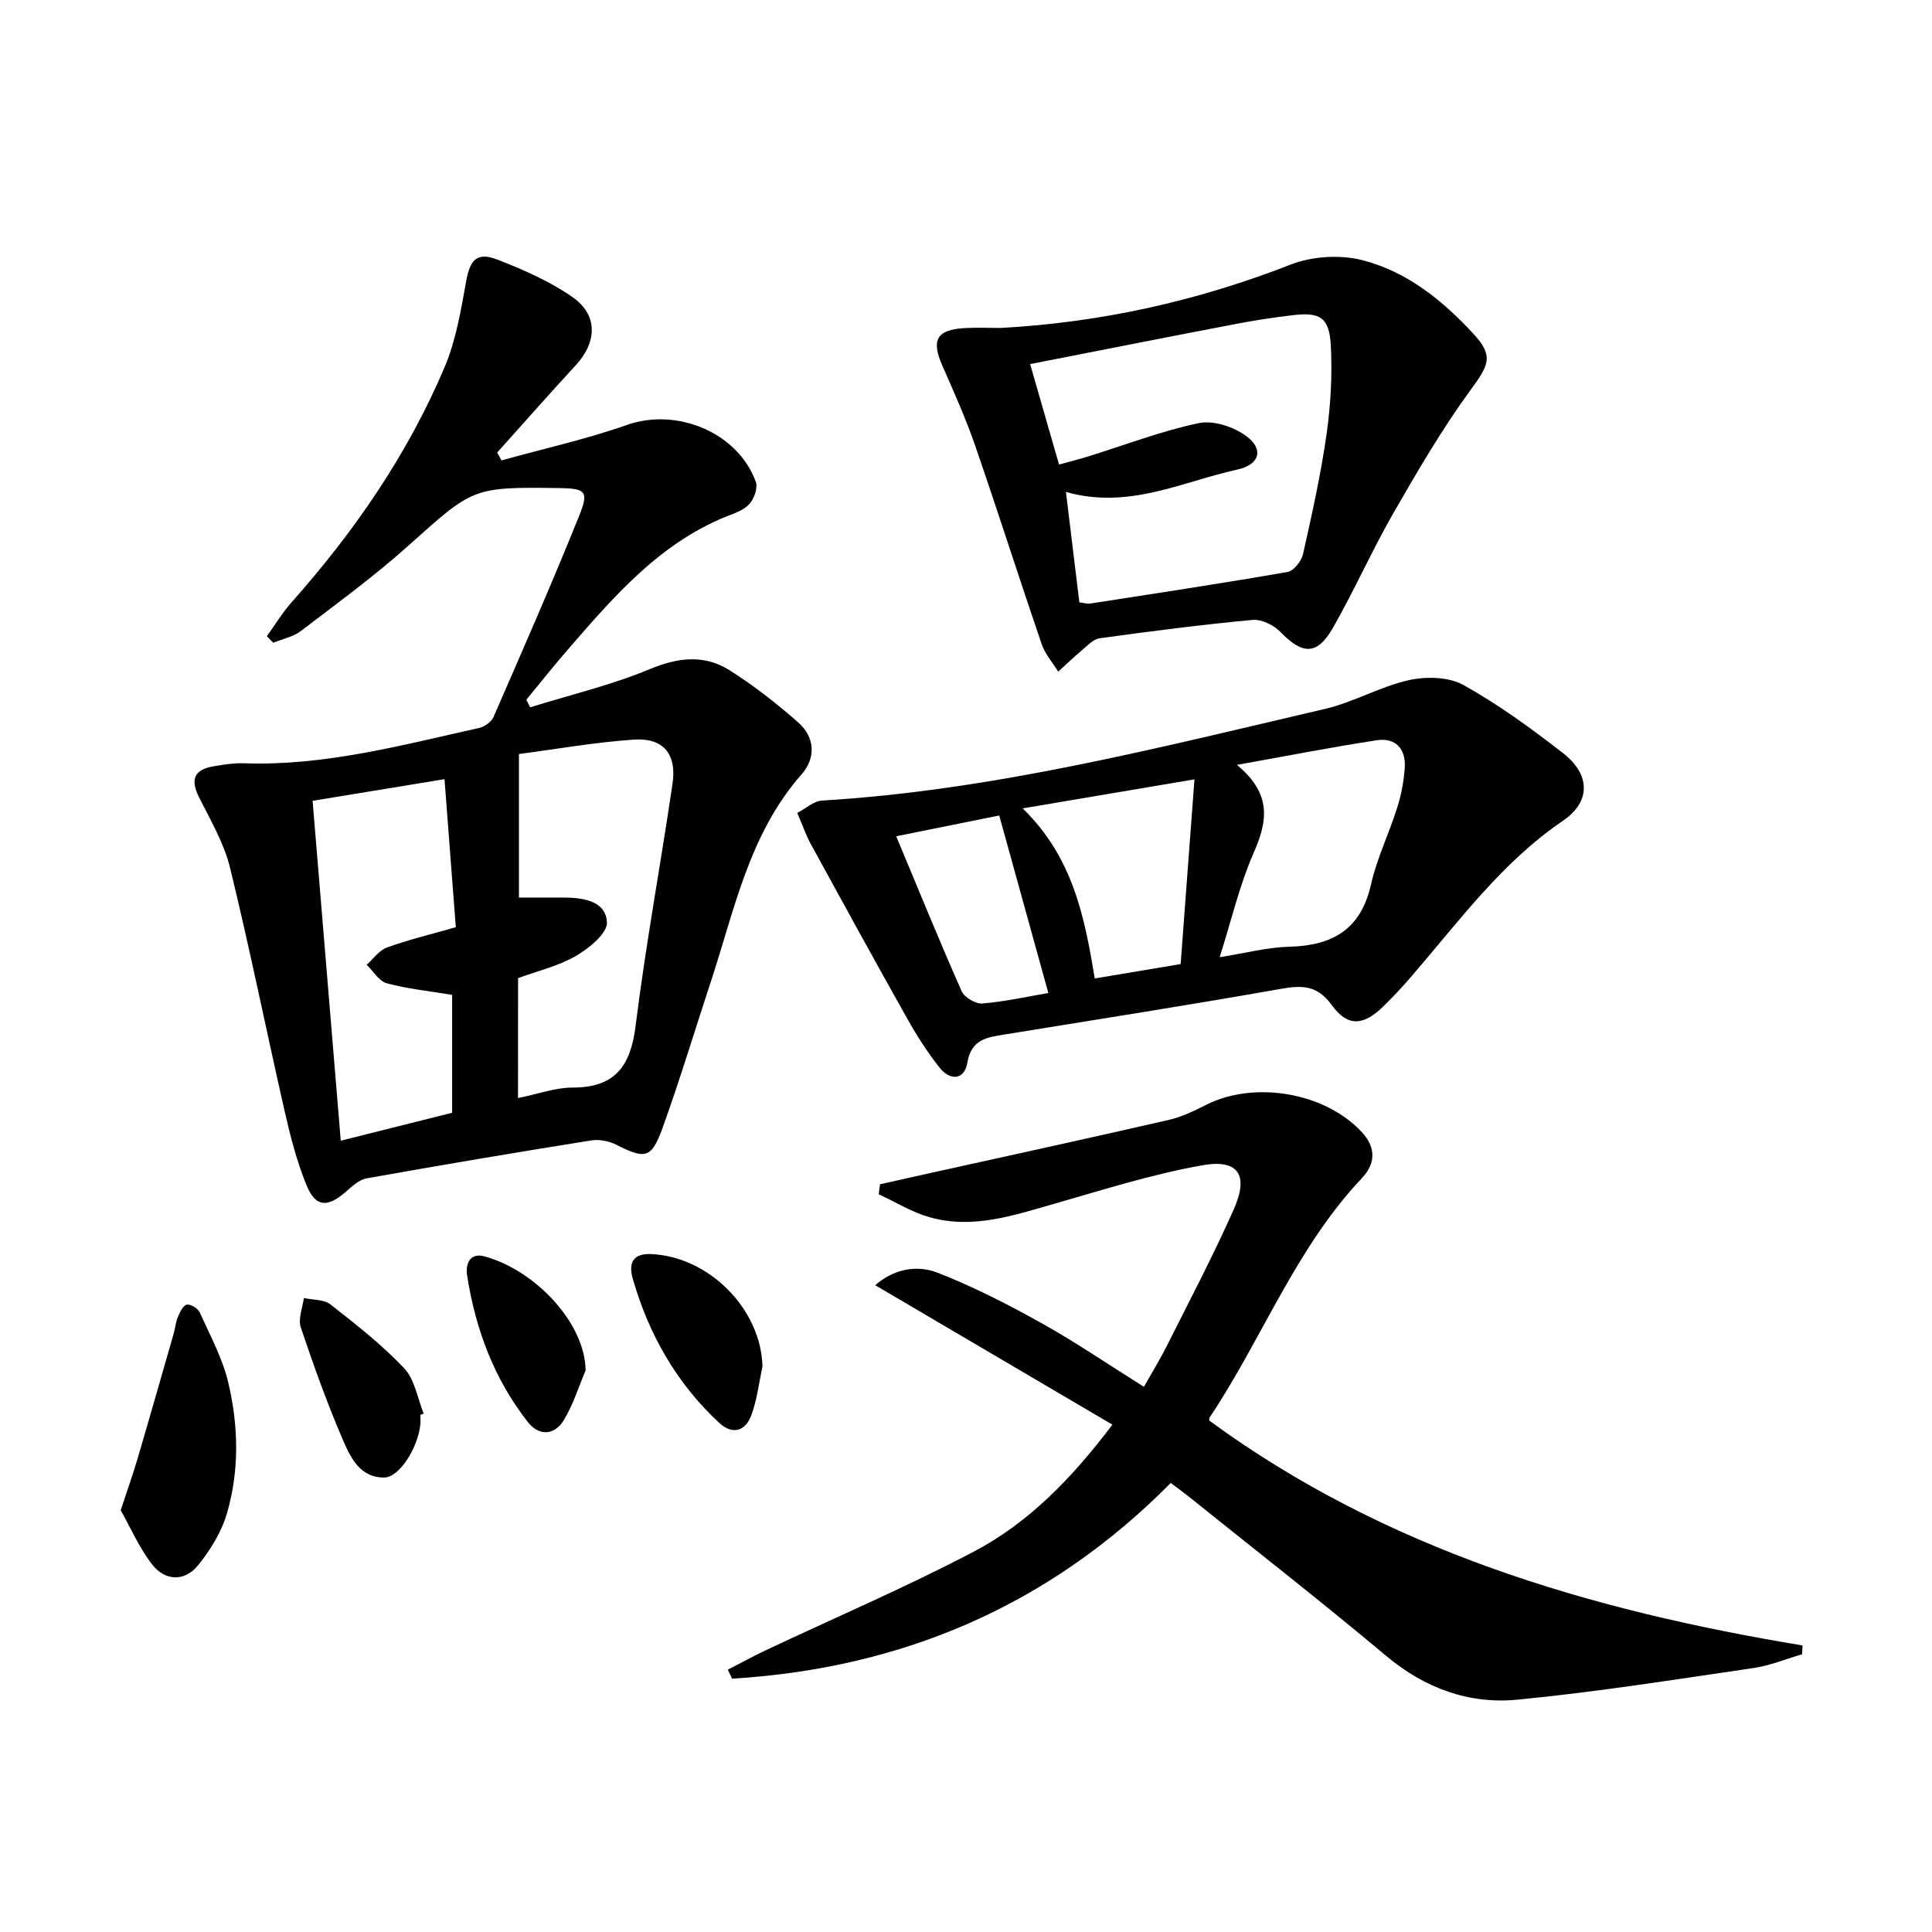
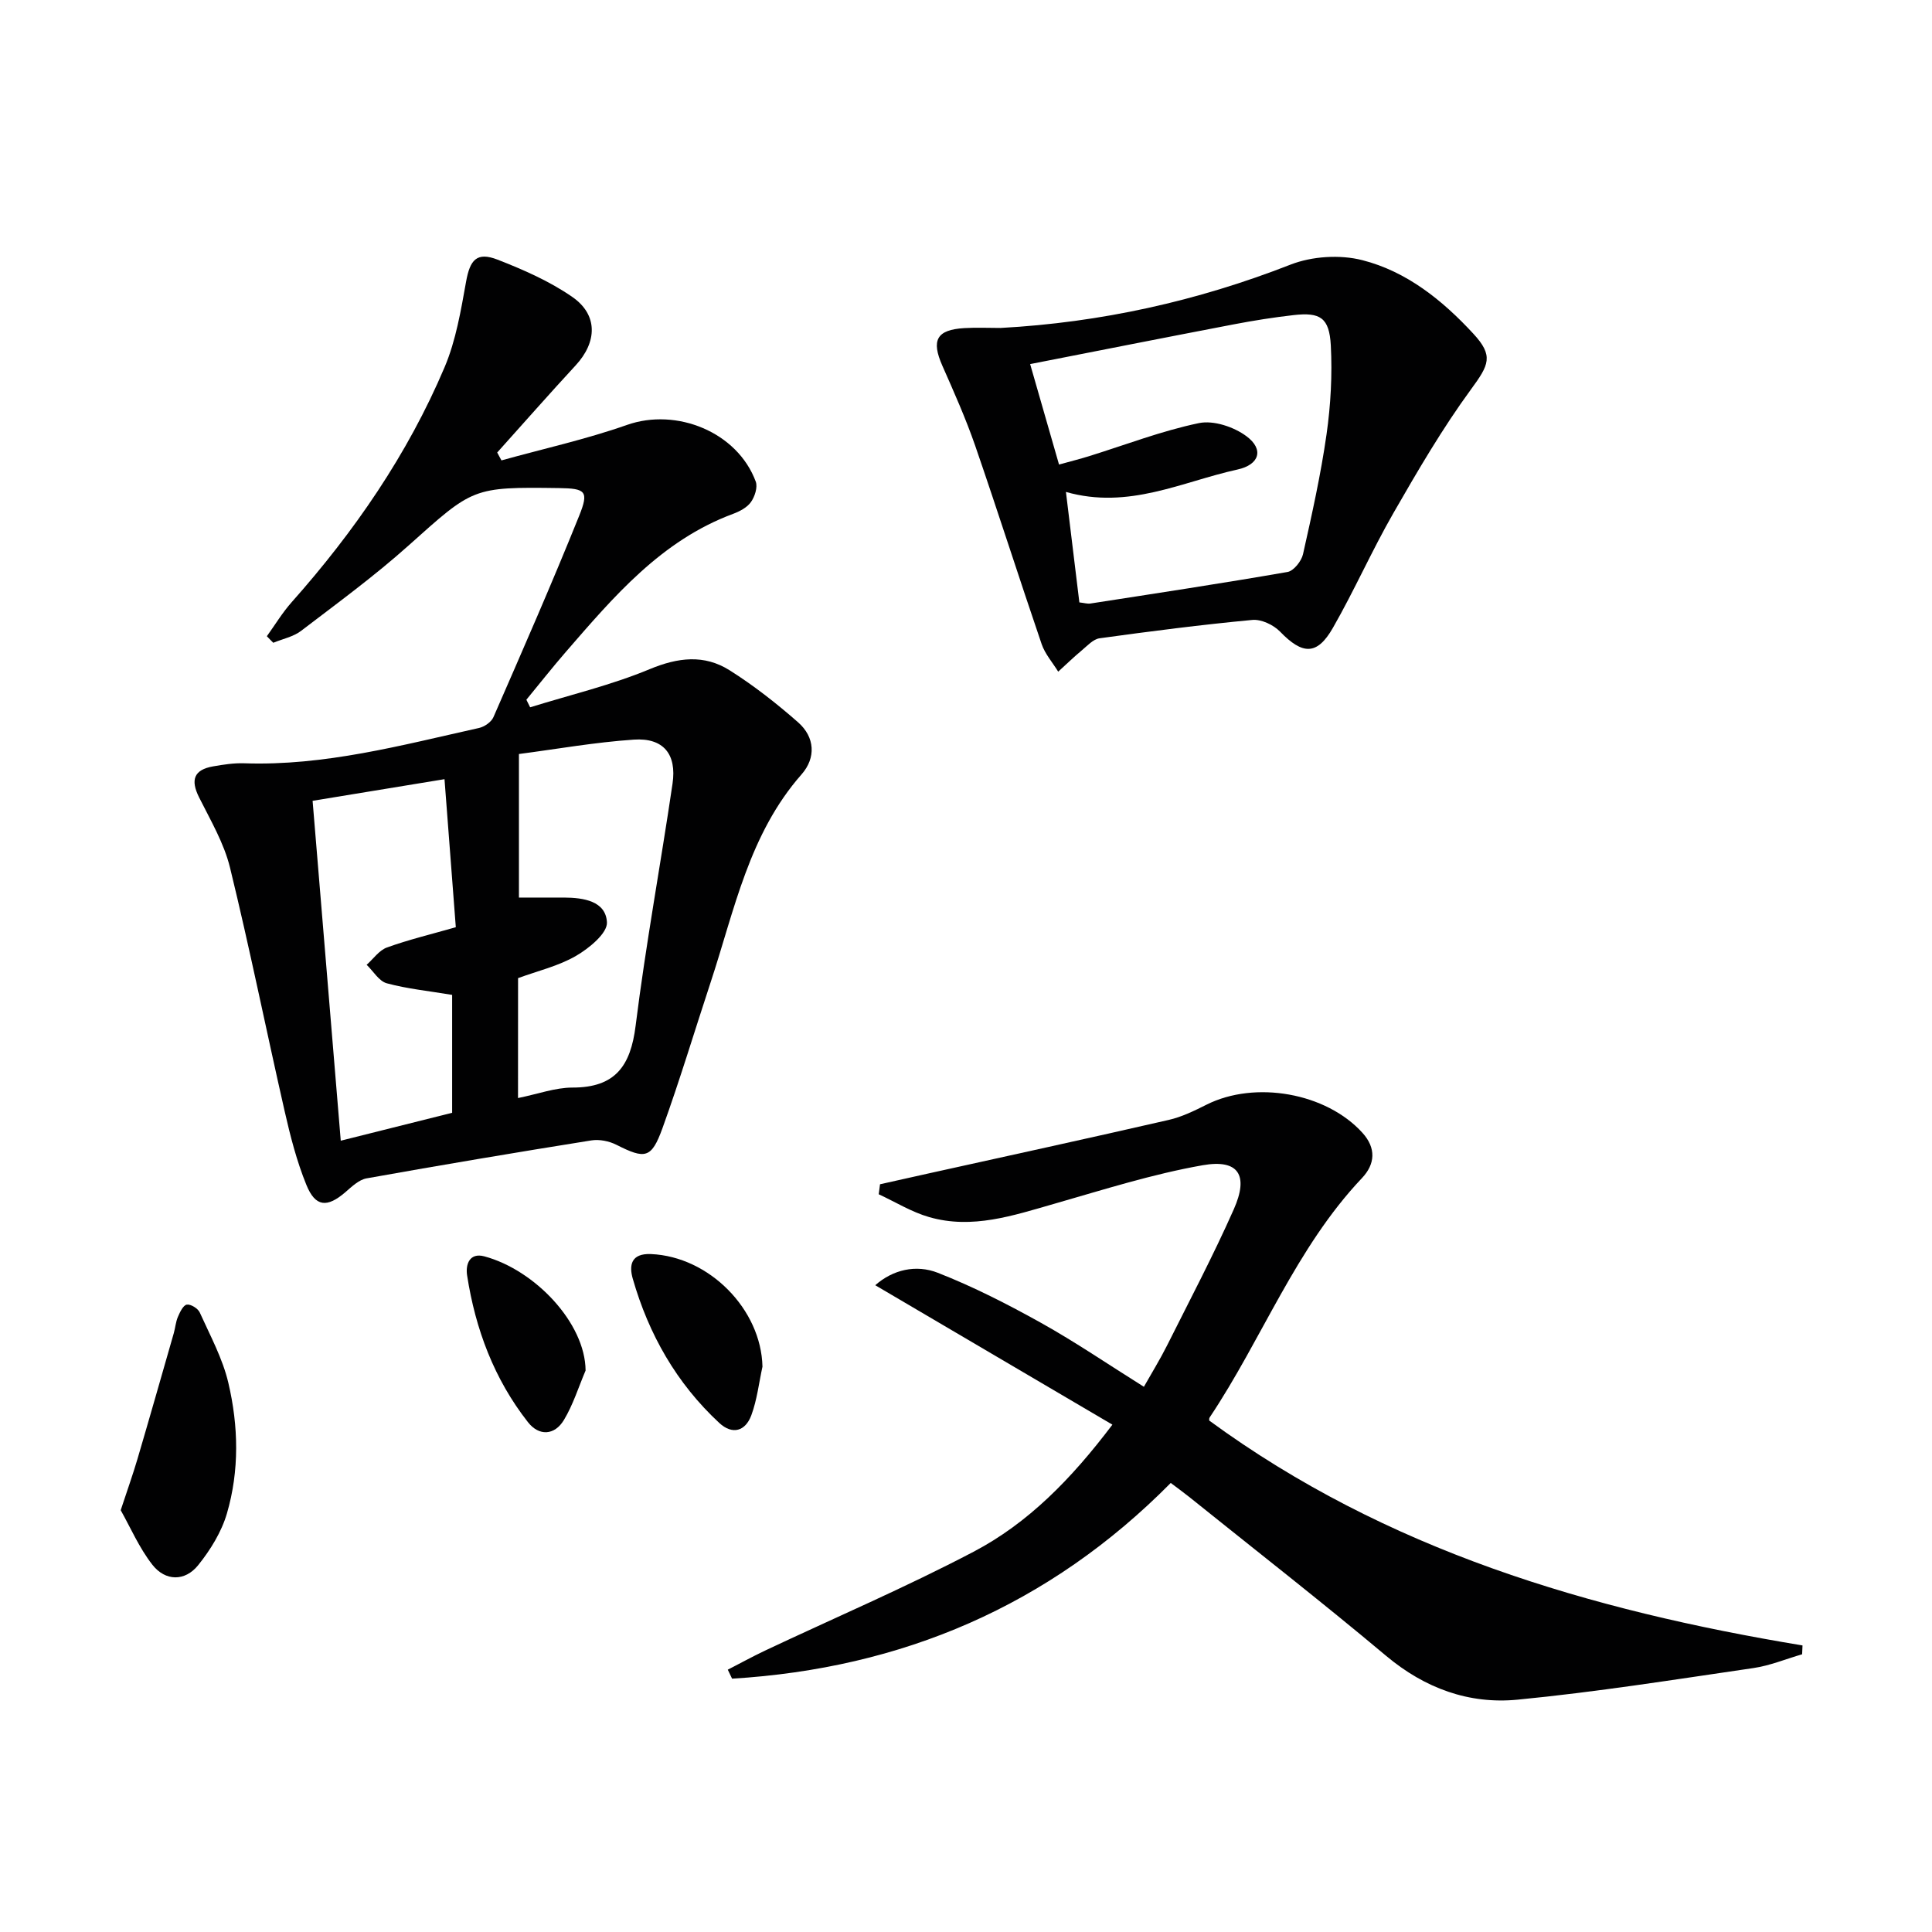
<svg xmlns="http://www.w3.org/2000/svg" enable-background="new 0 0 400 400" viewBox="0 0 400 400">
  <g fill="#010102">
    <path d="m55.25 131.72c1.69-2.34 3.19-4.84 5.09-6.99 13.02-14.65 24.05-30.64 31.71-48.71 2.35-5.55 3.37-11.73 4.45-17.72.81-4.52 2.22-6.21 6.52-4.54 5.36 2.09 10.77 4.46 15.47 7.72 5.36 3.71 5.15 9.35.69 14.17-5.49 5.94-10.83 12.02-16.24 18.04.29.54.59 1.09.88 1.63 8.67-2.41 17.51-4.36 25.98-7.34 10.26-3.62 22.86 1.46 26.67 11.73.43 1.17-.2 3.12-1 4.24-.8 1.13-2.33 1.93-3.7 2.44-14.87 5.52-24.69 17.13-34.63 28.59-2.8 3.23-5.44 6.59-8.16 9.89.26.52.52 1.05.78 1.57 8.27-2.57 16.77-4.58 24.73-7.89 5.89-2.45 11.3-3.09 16.56.22 5.01 3.16 9.74 6.87 14.2 10.79 3.47 3.06 3.72 7.33.71 10.76-10.89 12.36-13.89 28.08-18.81 42.99-3.33 10.09-6.38 20.27-9.99 30.26-2.29 6.33-3.6 6.45-9.53 3.45-1.52-.77-3.55-1.18-5.21-.91-15.53 2.48-31.05 5.09-46.54 7.86-1.59.29-3.07 1.73-4.4 2.88-3.75 3.22-6.18 3.07-8.05-1.54-1.99-4.88-3.32-10.07-4.49-15.22-3.83-16.81-7.23-33.72-11.32-50.46-1.24-5.07-4.03-9.8-6.4-14.54-1.81-3.61-1.1-5.72 2.9-6.42 2.11-.37 4.28-.71 6.41-.64 16.67.58 32.6-3.74 48.64-7.31 1.13-.25 2.55-1.23 2.99-2.24 6.04-13.84 12.11-27.68 17.75-41.69 2.07-5.13 1.32-5.66-4.19-5.74-17.93-.25-17.76-.07-31.13 11.89-7.05 6.31-14.72 11.92-22.25 17.67-1.61 1.23-3.83 1.67-5.76 2.47-.46-.44-.89-.9-1.33-1.36zm52 95.62c4.14-.84 7.71-2.17 11.27-2.17 8.84.01 12.04-4.44 13.08-12.81 2.09-16.76 5.18-33.39 7.64-50.11.9-6.13-1.9-9.53-8-9.12-8.03.54-15.99 1.96-23.8 2.98v29.72c3.36 0 6.35-.01 9.34 0 4.02.02 8.65.71 8.88 5.13.12 2.25-3.7 5.38-6.41 6.95-3.64 2.11-7.94 3.11-11.99 4.6-.01 8.1-.01 16.05-.01 24.83zm-42.53-61.54c1.95 23.55 3.87 46.73 5.83 70.37 8.19-2.05 15.66-3.93 23.06-5.78 0-8.55 0-16.75 0-24.41-4.84-.81-9.28-1.25-13.53-2.4-1.62-.44-2.79-2.51-4.17-3.83 1.39-1.23 2.59-3.01 4.22-3.59 4.46-1.61 9.1-2.72 14.24-4.19-.77-10.1-1.54-20.11-2.34-30.65-9.52 1.55-18.12 2.96-27.31 4.48z" />
    <path d="m373.11 342.5c-3.37.98-6.68 2.36-10.12 2.86-16.25 2.37-32.48 4.96-48.81 6.54-10.04.97-19.17-2.35-27.18-9.06-13.39-11.23-27.18-21.98-40.81-32.93-1.15-.92-2.35-1.79-3.8-2.88-25.2 25.48-55.71 38.39-90.82 40.52-.3-.62-.6-1.24-.89-1.86 2.56-1.31 5.08-2.7 7.67-3.93 14.41-6.8 29.1-13.08 43.2-20.48 11.3-5.93 20.22-15.02 28.76-26.32-16.5-9.7-32.68-19.22-49.1-28.87 3.66-3.23 8.45-4.34 12.96-2.57 7.35 2.88 14.45 6.51 21.36 10.36 7.1 3.96 13.85 8.57 21.3 13.24 1.65-2.92 3.35-5.67 4.79-8.54 4.69-9.36 9.58-18.64 13.82-28.2 3.14-7.07 1-10.44-6.44-9.13-10.4 1.83-20.57 5.07-30.76 7.99-8.49 2.43-16.95 5.31-25.85 2.75-3.64-1.04-6.98-3.12-10.46-4.73.09-.69.18-1.38.27-2.07 3.25-.73 6.5-1.46 9.76-2.18 16.67-3.69 33.35-7.32 50-11.14 2.72-.62 5.33-1.9 7.84-3.16 10.07-5.06 24.8-2.45 32.28 5.83 2.86 3.16 2.65 6.46-.1 9.37-13.72 14.49-20.65 33.27-31.53 49.55-.16.23-.08.62-.08.66 36.64 26.83 78.74 39.26 122.82 46.55-.04.6-.06 1.22-.08 1.83z" />
-     <path d="m165.06 168.3c1.86-.96 3.44-2.45 5.11-2.55 35.49-2.12 69.75-10.97 104.16-18.98 5.92-1.38 11.42-4.62 17.35-5.95 3.57-.8 8.24-.7 11.3 1 7.23 4.02 14.01 8.97 20.57 14.06 5.73 4.44 5.89 10.07.04 14.05-12.65 8.61-21.47 20.75-31.23 32.06-1.95 2.27-3.99 4.48-6.14 6.55-4 3.84-7.25 4.05-10.47-.42-3.04-4.22-6.25-4.16-10.73-3.36-18.97 3.36-38.01 6.33-57.03 9.42-3.62.59-6.88.95-7.71 5.84-.62 3.63-3.58 3.79-5.79.98-2.45-3.12-4.63-6.49-6.57-9.95-6.76-12.02-13.39-24.12-20.01-36.22-.96-1.71-1.59-3.6-2.85-6.53zm87.46 29.88c5.37-.85 9.88-2.06 14.41-2.17 8.92-.23 14.81-3.54 16.91-12.86 1.23-5.46 3.76-10.61 5.45-15.98.84-2.66 1.37-5.48 1.55-8.27.25-3.88-1.93-6.22-5.78-5.64-9.2 1.4-18.34 3.2-28.97 5.1 7.34 6.05 6.32 11.74 3.44 18.28-2.9 6.61-4.54 13.76-7.01 21.54zm-5.22-36.82c-12.18 2.06-23.44 3.96-35.57 6.01 10.43 10.13 12.82 22.5 14.93 35.21 6.11-1.02 11.78-1.97 17.78-2.98.94-12.64 1.86-25 2.86-38.24zm-61.75 11.78c4.73 11.32 8.98 21.77 13.55 32.08.57 1.29 2.91 2.66 4.32 2.54 4.73-.4 9.4-1.45 13.63-2.17-3.41-12.31-6.74-24.35-10.17-36.75-6.78 1.37-13.72 2.77-21.33 4.3z" />
    <path d="m207.16 67.9c20.71-1.13 40.66-5.54 60.02-13.11 4.45-1.74 10.24-2.11 14.86-.93 9.18 2.33 16.6 8.3 22.99 15.22 4.27 4.61 3.22 6.48-.46 11.51-5.94 8.12-11.05 16.88-16.07 25.62-4.46 7.76-8.08 16-12.53 23.77-3.29 5.76-6.3 5.6-10.96.78-1.35-1.39-3.87-2.58-5.72-2.41-10.57.99-21.11 2.35-31.63 3.8-1.33.18-2.56 1.57-3.72 2.53-1.67 1.39-3.24 2.92-4.85 4.38-1.17-1.9-2.73-3.66-3.43-5.71-4.67-13.67-9.05-27.43-13.76-41.08-1.95-5.63-4.39-11.1-6.8-16.56-2.33-5.28-1.2-7.44 4.56-7.78 2.5-.15 5-.03 7.5-.03zm12.1 28.28c2.39-.66 4.29-1.14 6.17-1.72 7.59-2.36 15.06-5.25 22.79-6.86 3.03-.63 7.25.78 9.85 2.72 3.68 2.73 2.67 5.9-1.86 6.89-11.5 2.52-22.52 8.34-35.52 4.64.99 8.14 1.88 15.48 2.78 22.87 1.01.11 1.68.33 2.3.23 13.61-2.11 27.23-4.17 40.8-6.53 1.27-.22 2.87-2.23 3.2-3.66 1.85-8.24 3.69-16.51 4.88-24.86.86-6.05 1.2-12.28.88-18.38-.31-5.76-2.19-6.91-7.72-6.28-4.12.47-8.23 1.12-12.3 1.9-13.95 2.67-27.89 5.43-42.23 8.24 2.08 7.25 3.99 13.89 5.98 20.8z" />
    <path d="m24.99 312.67c1.42-4.3 2.52-7.39 3.45-10.53 2.56-8.69 5.04-17.41 7.54-26.12.32-1.12.4-2.32.85-3.37.42-.98 1.09-2.41 1.84-2.54.81-.14 2.32.79 2.69 1.63 2.16 4.79 4.74 9.53 5.92 14.58 2.1 8.93 2.3 18.15-.3 27.03-1.12 3.83-3.41 7.54-5.94 10.69-2.75 3.43-6.81 3.34-9.48-.06-2.75-3.51-4.56-7.75-6.57-11.31z" />
    <path d="m157.86 282.95c-.73 3.36-1.12 6.85-2.3 10.05-1.22 3.3-3.9 4.15-6.66 1.59-8.83-8.2-14.59-18.33-17.89-29.84-.79-2.75-.4-5.28 3.76-5.11 12.06.51 22.83 11.44 23.09 23.31z" />
-     <path d="m87.04 292.93c0 .67.06 1.34-.01 2-.54 4.91-4.34 10.89-7.42 10.97-4.86.13-6.93-3.89-8.45-7.4-3.35-7.73-6.2-15.69-8.89-23.69-.59-1.76.38-4.04.64-6.07 1.86.41 4.15.27 5.51 1.33 5.3 4.15 10.66 8.34 15.26 13.21 2.2 2.33 2.75 6.22 4.04 9.4-.23.08-.46.16-.68.25z" />
    <path d="m121.24 283.75c-1.46 3.43-2.58 7.07-4.48 10.23-1.94 3.23-5.16 3.39-7.45.47-7-8.92-10.88-19.26-12.6-30.39-.36-2.31.53-4.76 3.55-3.95 10.47 2.8 20.91 13.8 20.98 23.64z" />
  </g>
</svg>